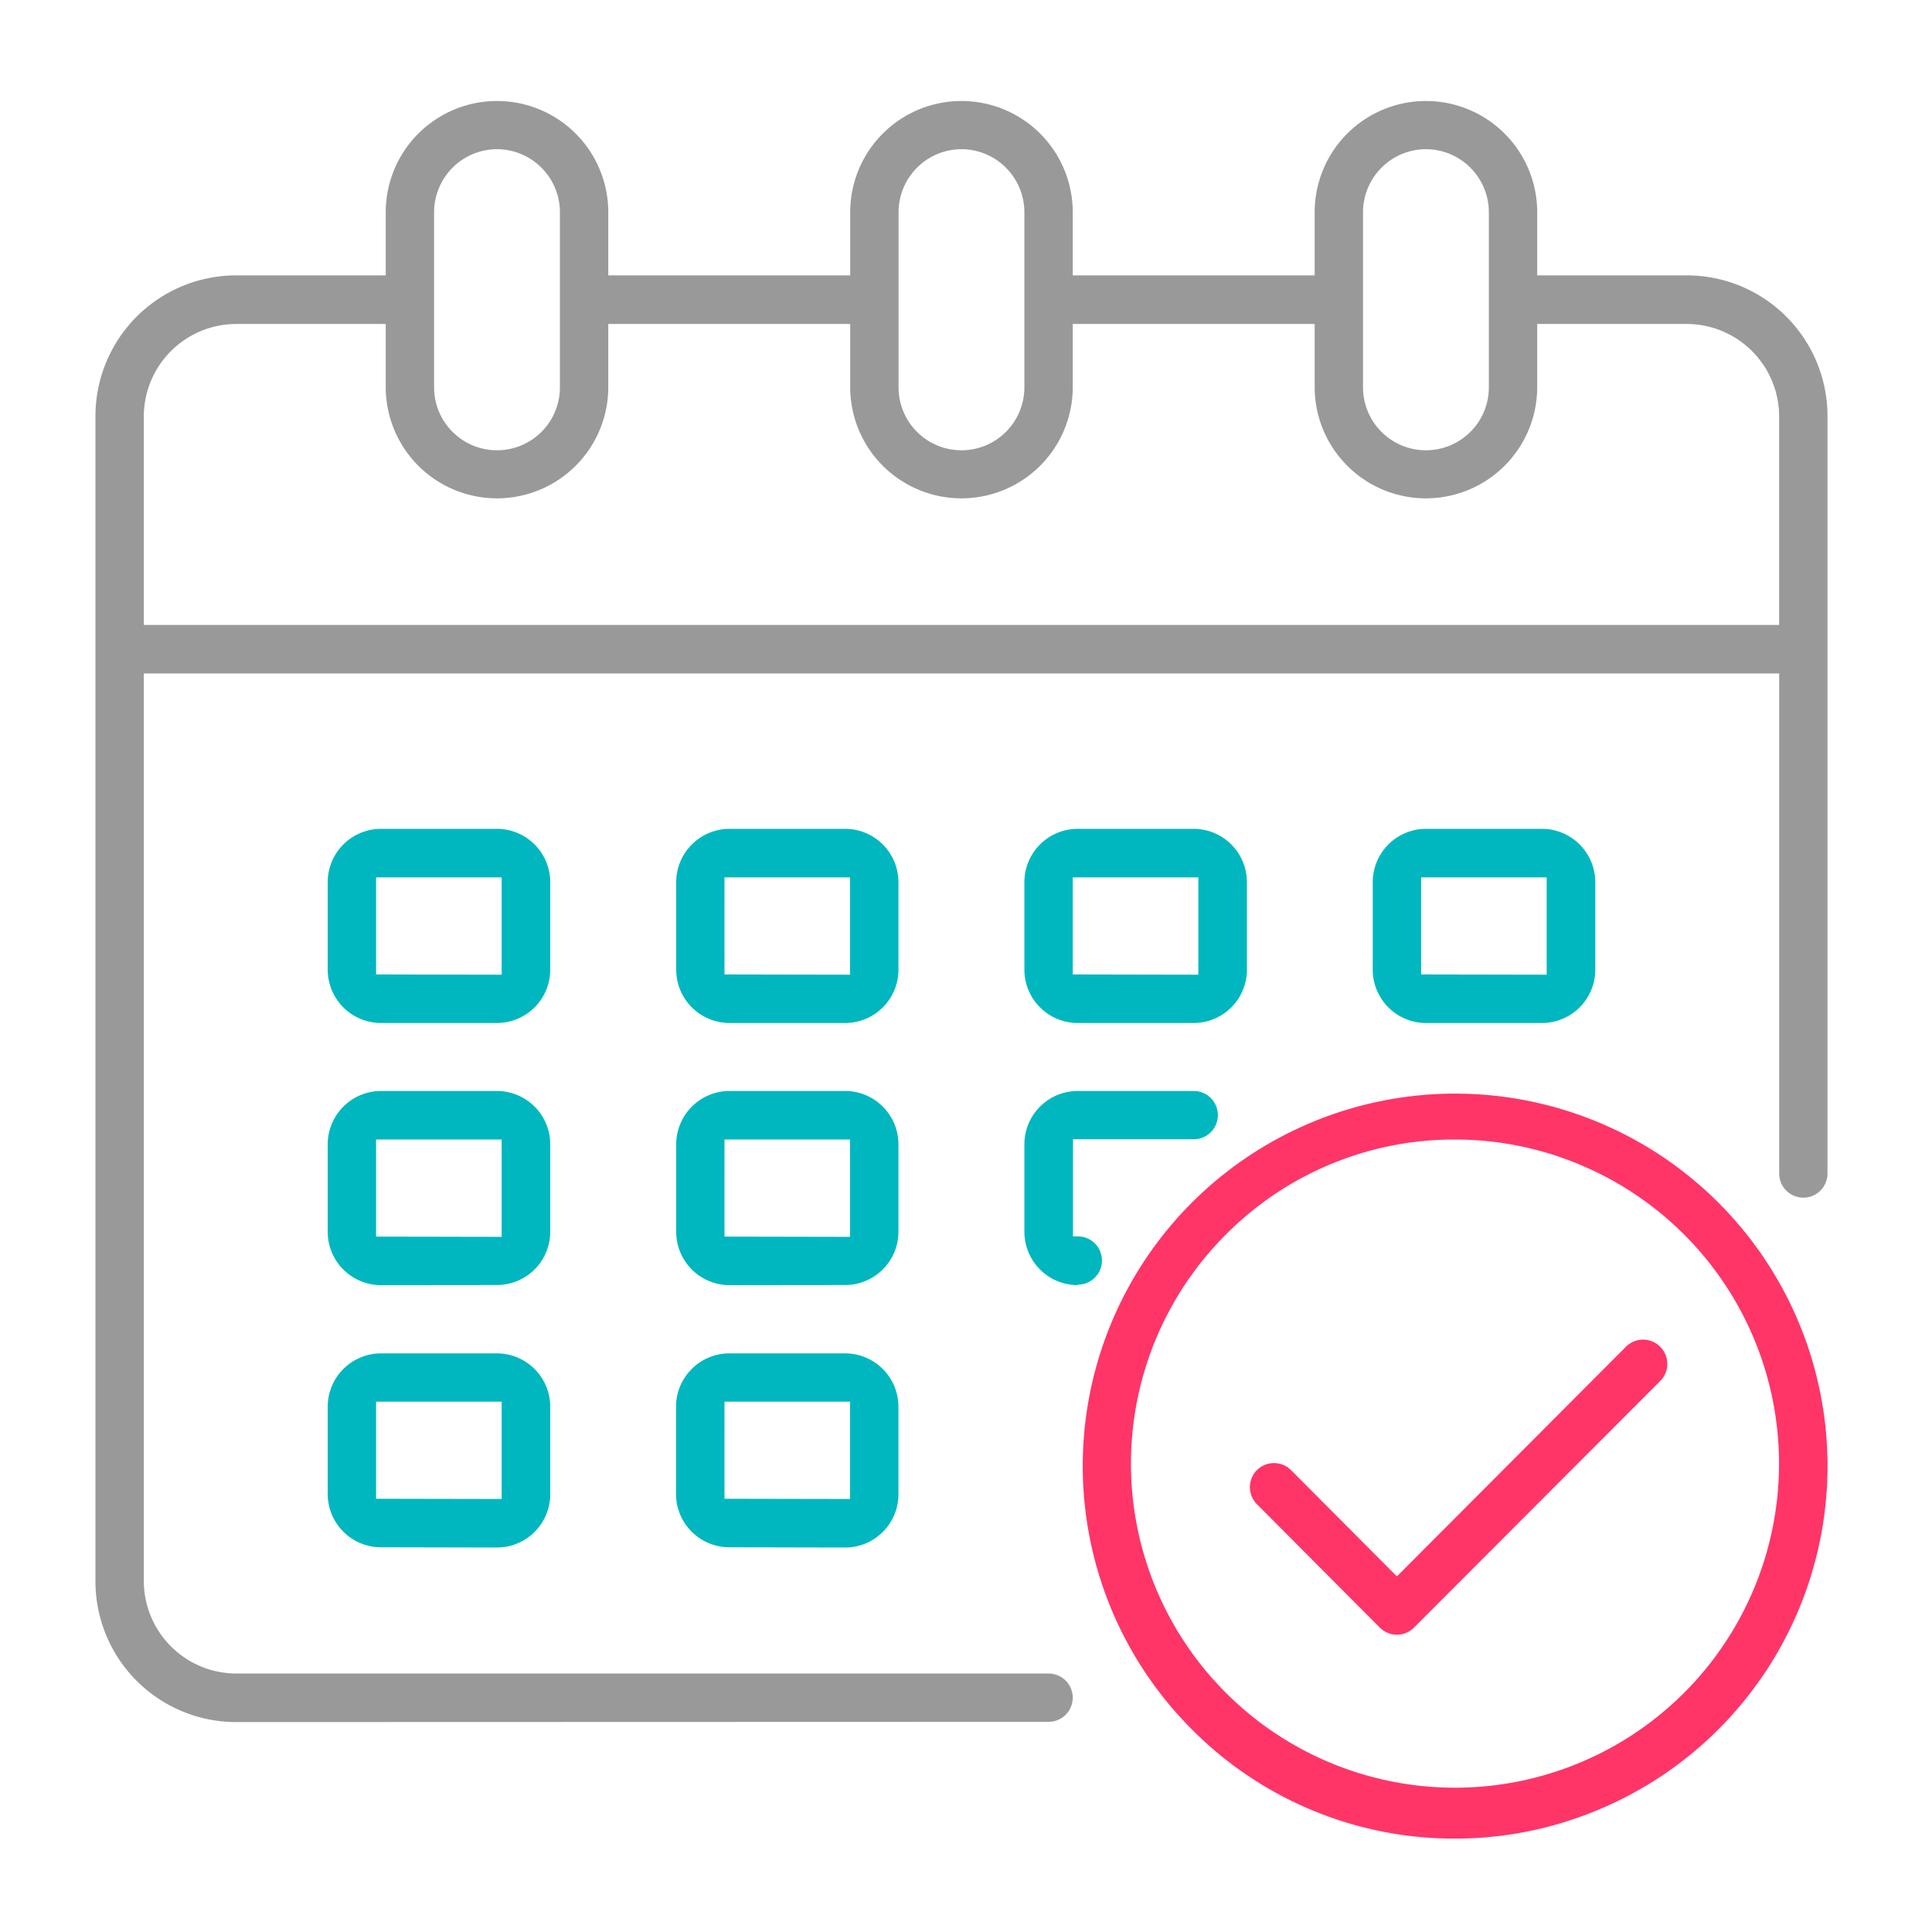
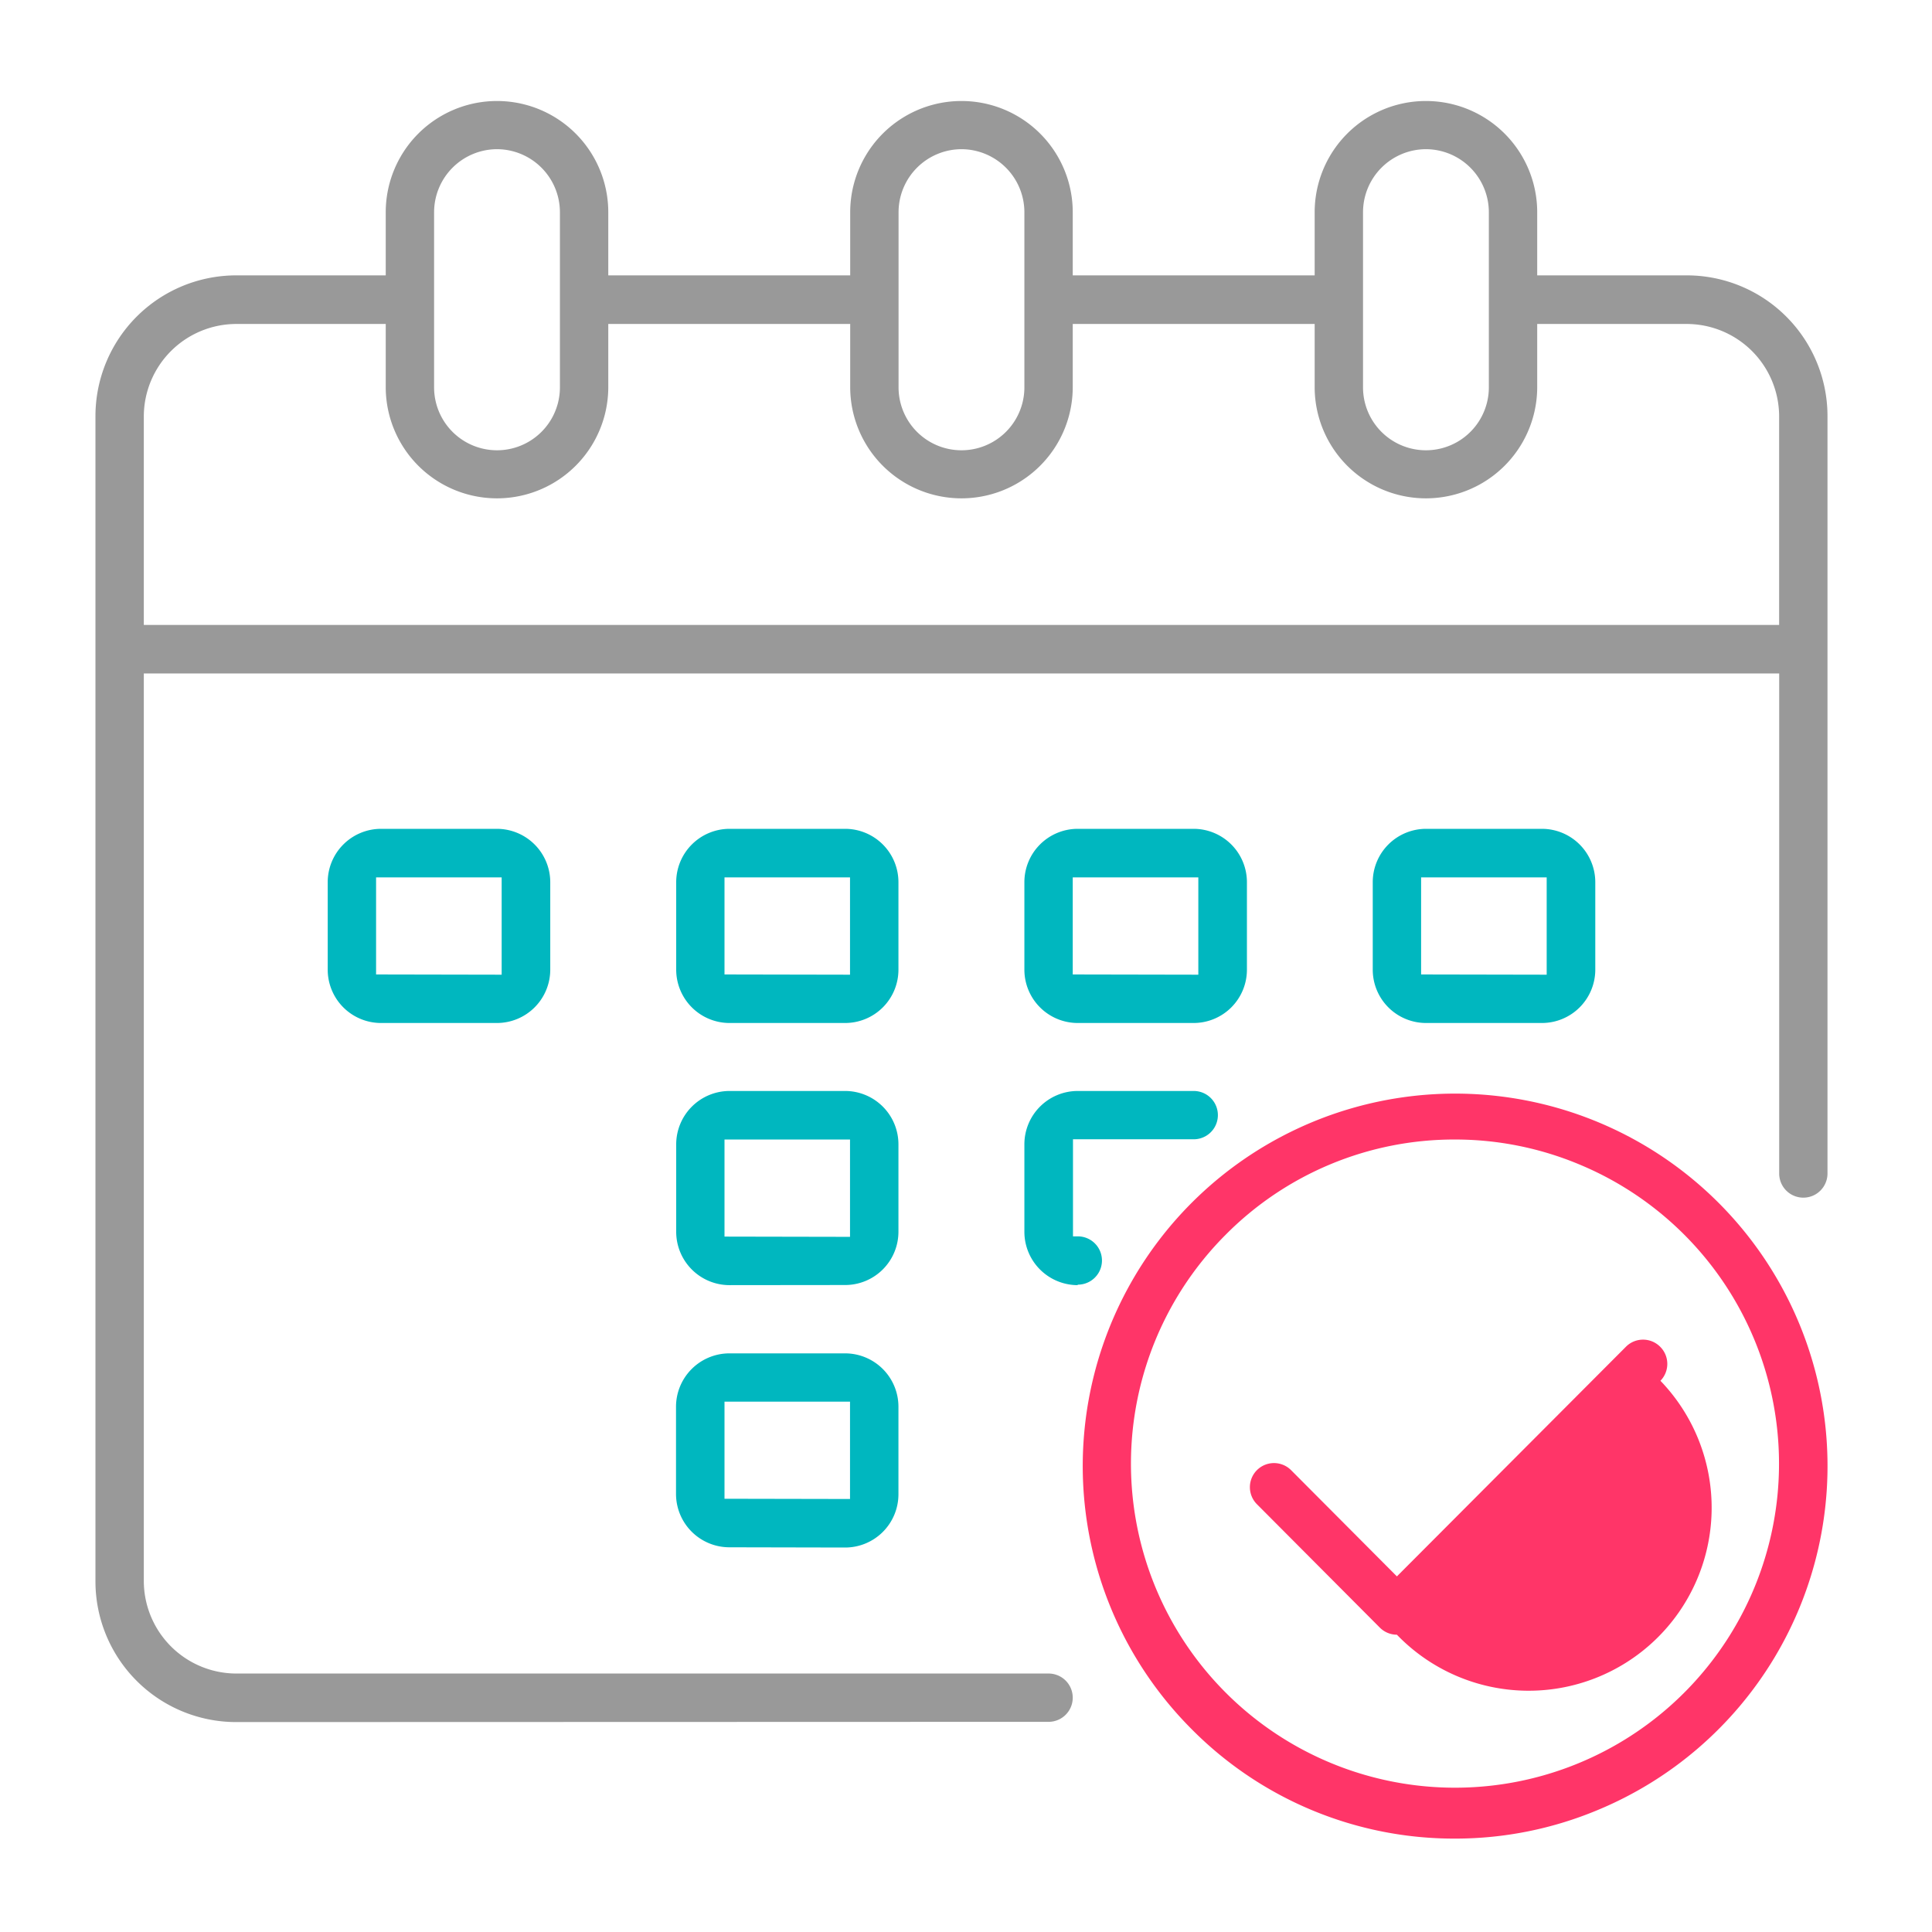
<svg xmlns="http://www.w3.org/2000/svg" viewBox="0 0 320 320">
  <g>
    <path d="M39.05,285.23a23.31,23.31,0,0,1-23.24-23.32v-193A23.32,23.32,0,0,1,39.05,45.61H63.89V35.16a18.43,18.43,0,1,1,36.86,0V45.61h40.07V35.16a18.43,18.43,0,1,1,36.86,0V45.61h40.07V35.16a18.43,18.43,0,1,1,36.86,0V45.61h24.84a23.31,23.31,0,0,1,23.24,23.32V194.37a4,4,0,1,1-8,0V111.55H23.82V261.91a15.35,15.35,0,0,0,15.23,15.28H173.68a4,4,0,0,1,0,8ZM294.68,103.51V68.93a15.33,15.33,0,0,0-15.22-15.27H254.61V64.11a18.43,18.43,0,1,1-36.86,0V53.66H177.68V64.11a18.43,18.43,0,1,1-36.86,0V53.66H100.75V64.11a18.43,18.43,0,1,1-36.86,0V53.66H39.05A15.34,15.34,0,0,0,23.82,68.93v34.58Zm-58.5-78.8a10.45,10.45,0,0,0-10.42,10.45v29a10.42,10.42,0,1,0,20.84,0V35.16A10.45,10.45,0,0,0,236.18,24.71Zm-76.93,0a10.45,10.45,0,0,0-10.42,10.45v29a10.42,10.42,0,1,0,20.84,0V35.16A10.45,10.45,0,0,0,159.25,24.71Zm-76.93,0A10.45,10.45,0,0,0,71.9,35.16v29a10.42,10.42,0,1,0,20.84,0V35.16A10.45,10.45,0,0,0,82.32,24.71Z" fill="#999" />
    <path d="M120.79,169.44A8.84,8.84,0,0,1,112,160.6V146.12a8.85,8.85,0,0,1,8.82-8.84H140a8.84,8.84,0,0,1,8.81,8.84V160.6a8.83,8.83,0,0,1-8.81,8.84Zm20-8V145.32H120V161.4Z" fill="#00b7bf" />
    <path d="M63.09,169.44a8.83,8.83,0,0,1-8.81-8.84V146.12a8.84,8.84,0,0,1,8.81-8.84H82.32a8.85,8.85,0,0,1,8.82,8.84V160.6a8.84,8.84,0,0,1-8.82,8.84Zm20-8V145.32H62.29V161.4Z" fill="#00b7bf" />
    <path d="M236.18,169.44a8.83,8.83,0,0,1-8.81-8.84V146.12a8.84,8.84,0,0,1,8.81-8.84h19.23a8.85,8.85,0,0,1,8.82,8.84V160.6a8.84,8.84,0,0,1-8.82,8.84Zm20-8V145.32H235.38V161.4Z" fill="#00b7bf" />
    <path d="M120.79,212.86A8.84,8.84,0,0,1,112,204V189.54a8.85,8.85,0,0,1,8.82-8.84H140a8.84,8.84,0,0,1,8.81,8.84V204a8.83,8.83,0,0,1-8.81,8.84Zm20-8V188.74H120v16.08Z" fill="#00b7bf" />
-     <path d="M63.09,212.86A8.83,8.83,0,0,1,54.28,204V189.54a8.84,8.84,0,0,1,8.81-8.84H82.32a8.85,8.85,0,0,1,8.82,8.84V204a8.84,8.84,0,0,1-8.82,8.84Zm20-8V188.74H62.29v16.08Z" fill="#00b7bf" />
    <path d="M120.79,256.28a8.84,8.84,0,0,1-8.82-8.84V233a8.85,8.85,0,0,1,8.82-8.84H140a8.84,8.84,0,0,1,8.81,8.84v14.48a8.83,8.83,0,0,1-8.81,8.84Zm20-8V232.16H120v16.08Z" fill="#00b7bf" />
    <path d="M178.48,169.44a8.84,8.84,0,0,1-8.81-8.84V146.12a8.84,8.84,0,0,1,8.81-8.84h19.24a8.84,8.84,0,0,1,8.81,8.84V160.6a8.83,8.83,0,0,1-8.81,8.84Zm20-8V145.32H177.68V161.4Z" fill="#00b7bf" />
    <path d="M178.48,212.86a8.84,8.84,0,0,1-8.81-8.84V189.54a8.84,8.84,0,0,1,8.81-8.84h19.24a4,4,0,0,1,0,8h-20v16.08h.8a4,4,0,0,1,0,8Z" fill="#00b7bf" />
-     <path d="M63.09,256.28a8.83,8.83,0,0,1-8.81-8.84V233a8.84,8.84,0,0,1,8.81-8.84H82.32A8.85,8.85,0,0,1,91.14,233v14.48a8.84,8.84,0,0,1-8.82,8.84Zm20-8V232.16H62.29v16.08Z" fill="#00b7bf" />
    <path d="M241,304.53a61.19,61.19,0,0,1-43.64-18.14,61.68,61.68,0,1,1,67.24,13.42A61.15,61.15,0,0,1,241,304.53Zm0-115.79a53.31,53.31,0,0,0-38,15.78,53.67,53.67,0,1,0,58.52-11.68A53.29,53.29,0,0,0,241,188.74Z" fill="#ff3568" />
-     <path d="M231.37,270.76a4,4,0,0,1-2.83-1.18l-20.39-20.47a4,4,0,0,1,.06-5.63,4,4,0,0,1,5.61,0l17.55,17.62,38-38.1a4,4,0,0,1,5.6.06,4,4,0,0,1,.05,5.64L234.2,269.58A4,4,0,0,1,231.37,270.76Z" fill="#ff3568" />
+     <path d="M231.37,270.76a4,4,0,0,1-2.83-1.18l-20.39-20.47a4,4,0,0,1,.06-5.63,4,4,0,0,1,5.61,0l17.55,17.62,38-38.1a4,4,0,0,1,5.6.06,4,4,0,0,1,.05,5.64A4,4,0,0,1,231.37,270.76Z" fill="#ff3568" />
  </g>
</svg>